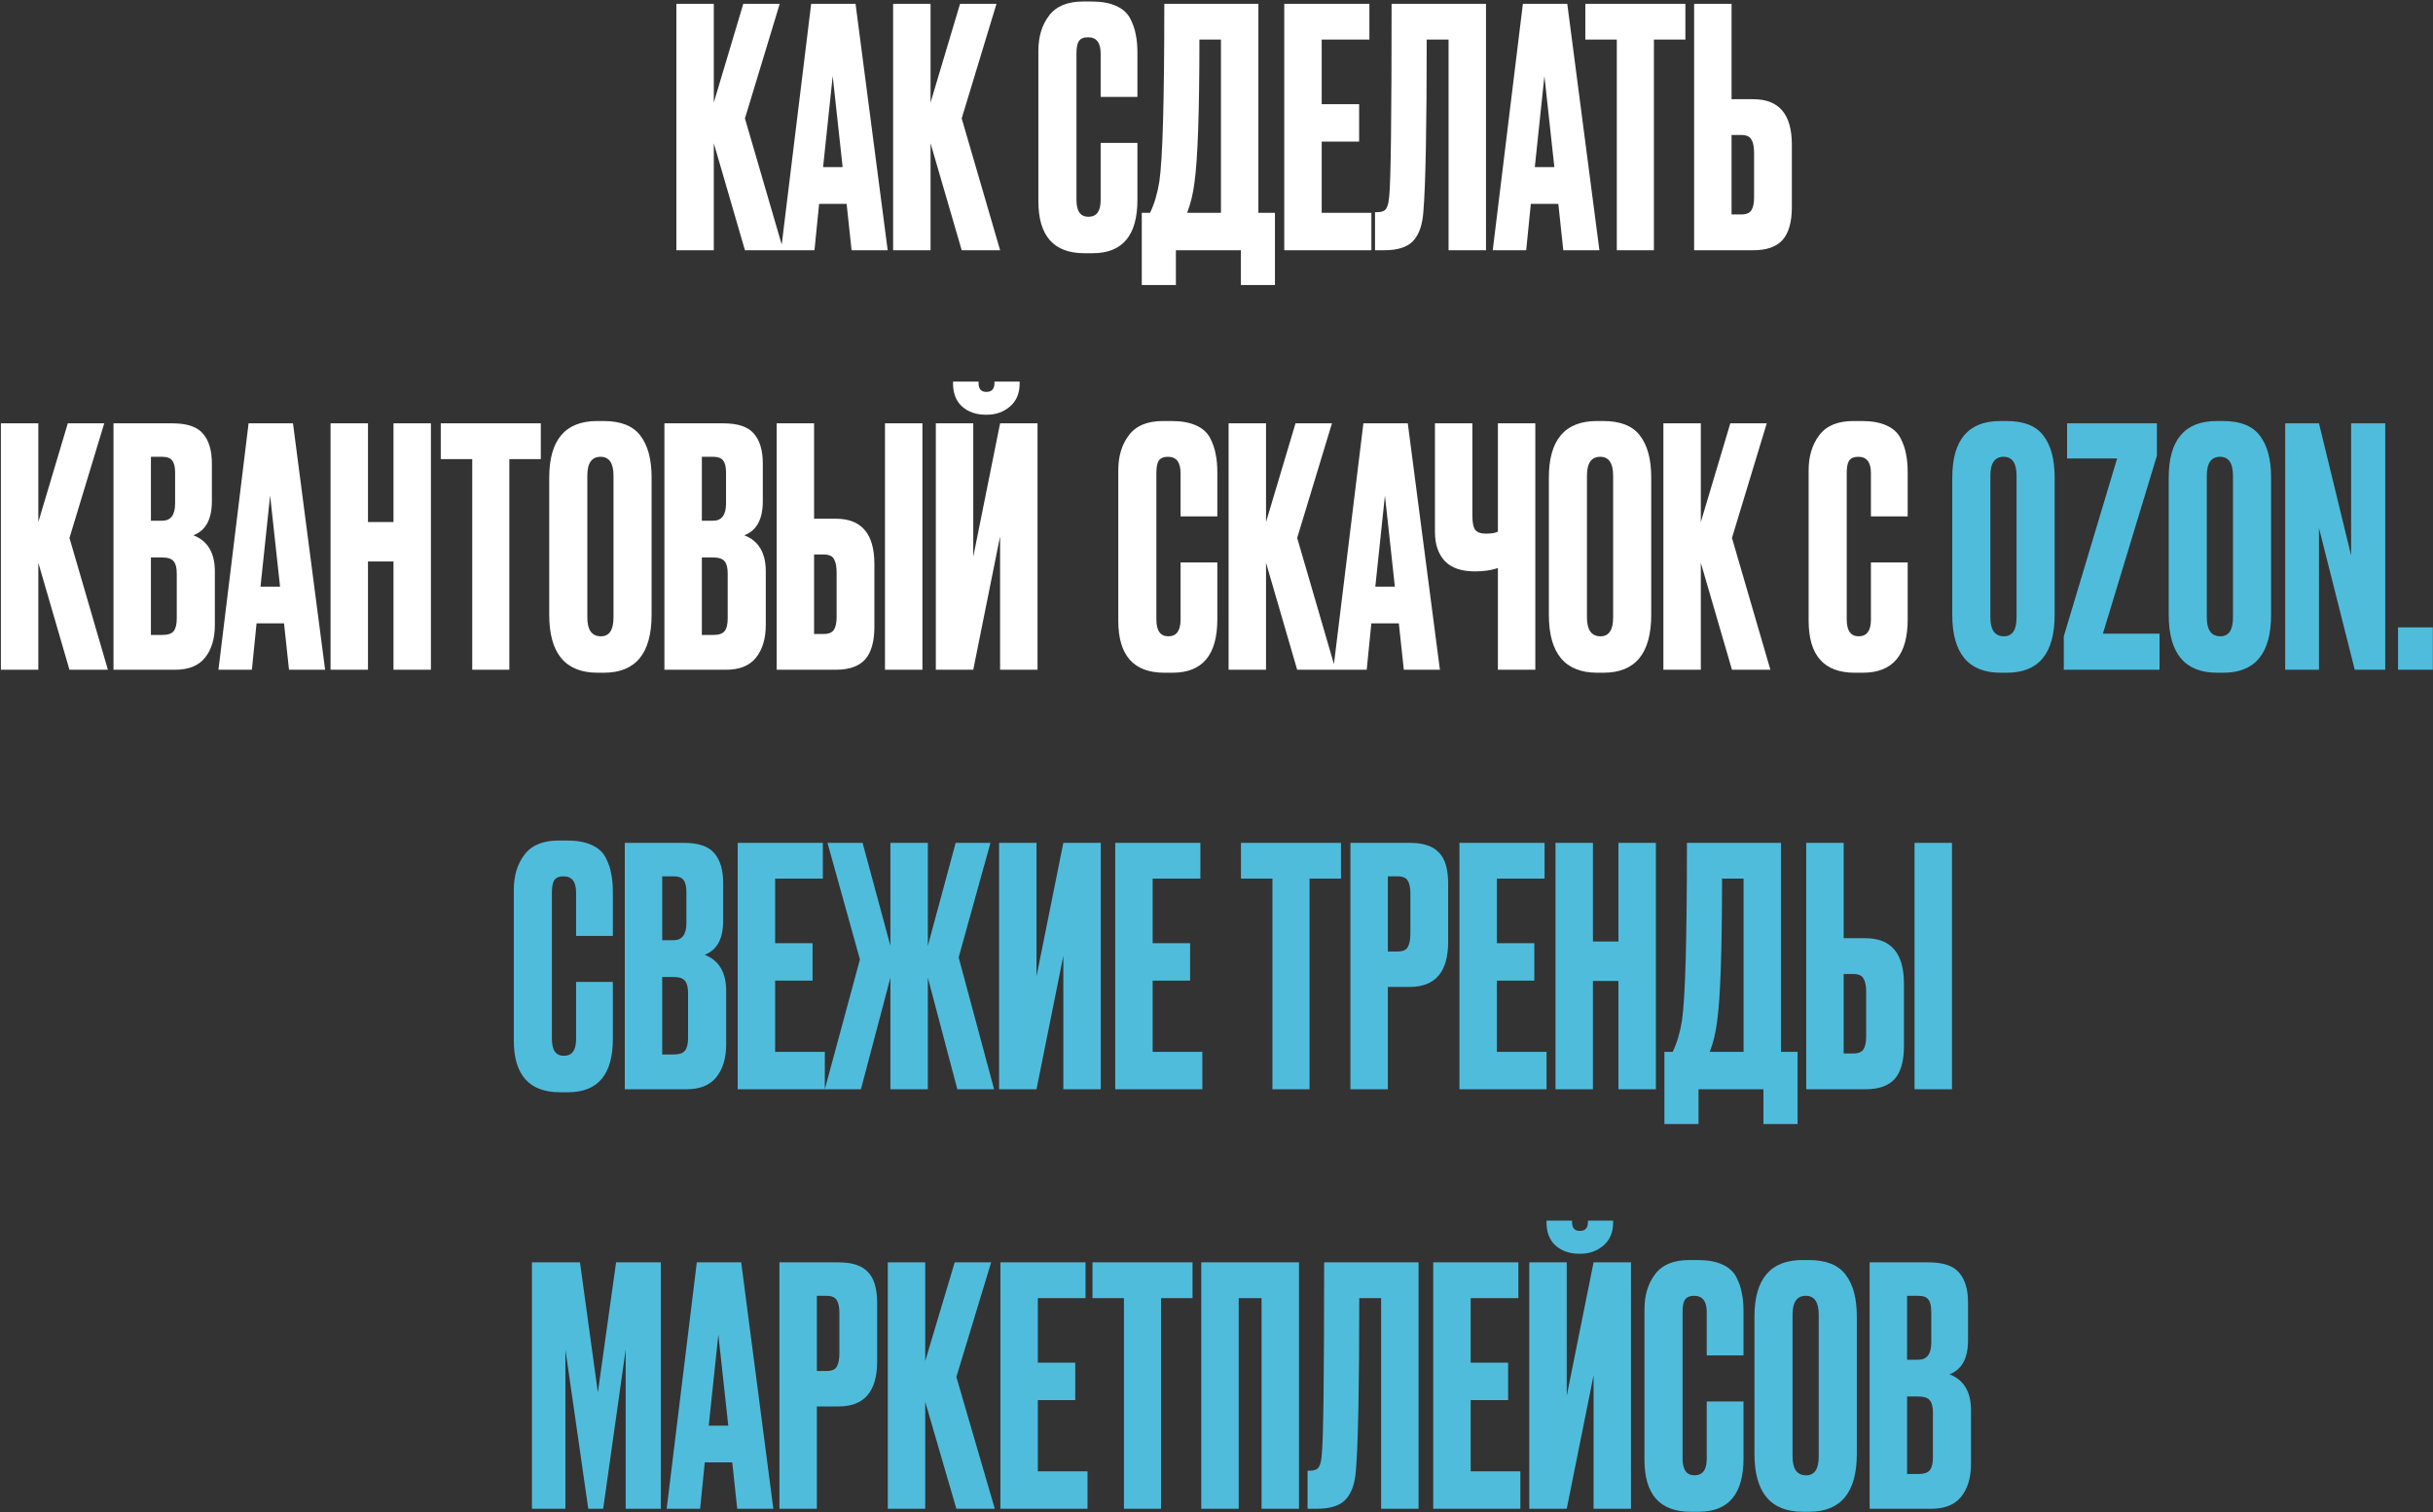
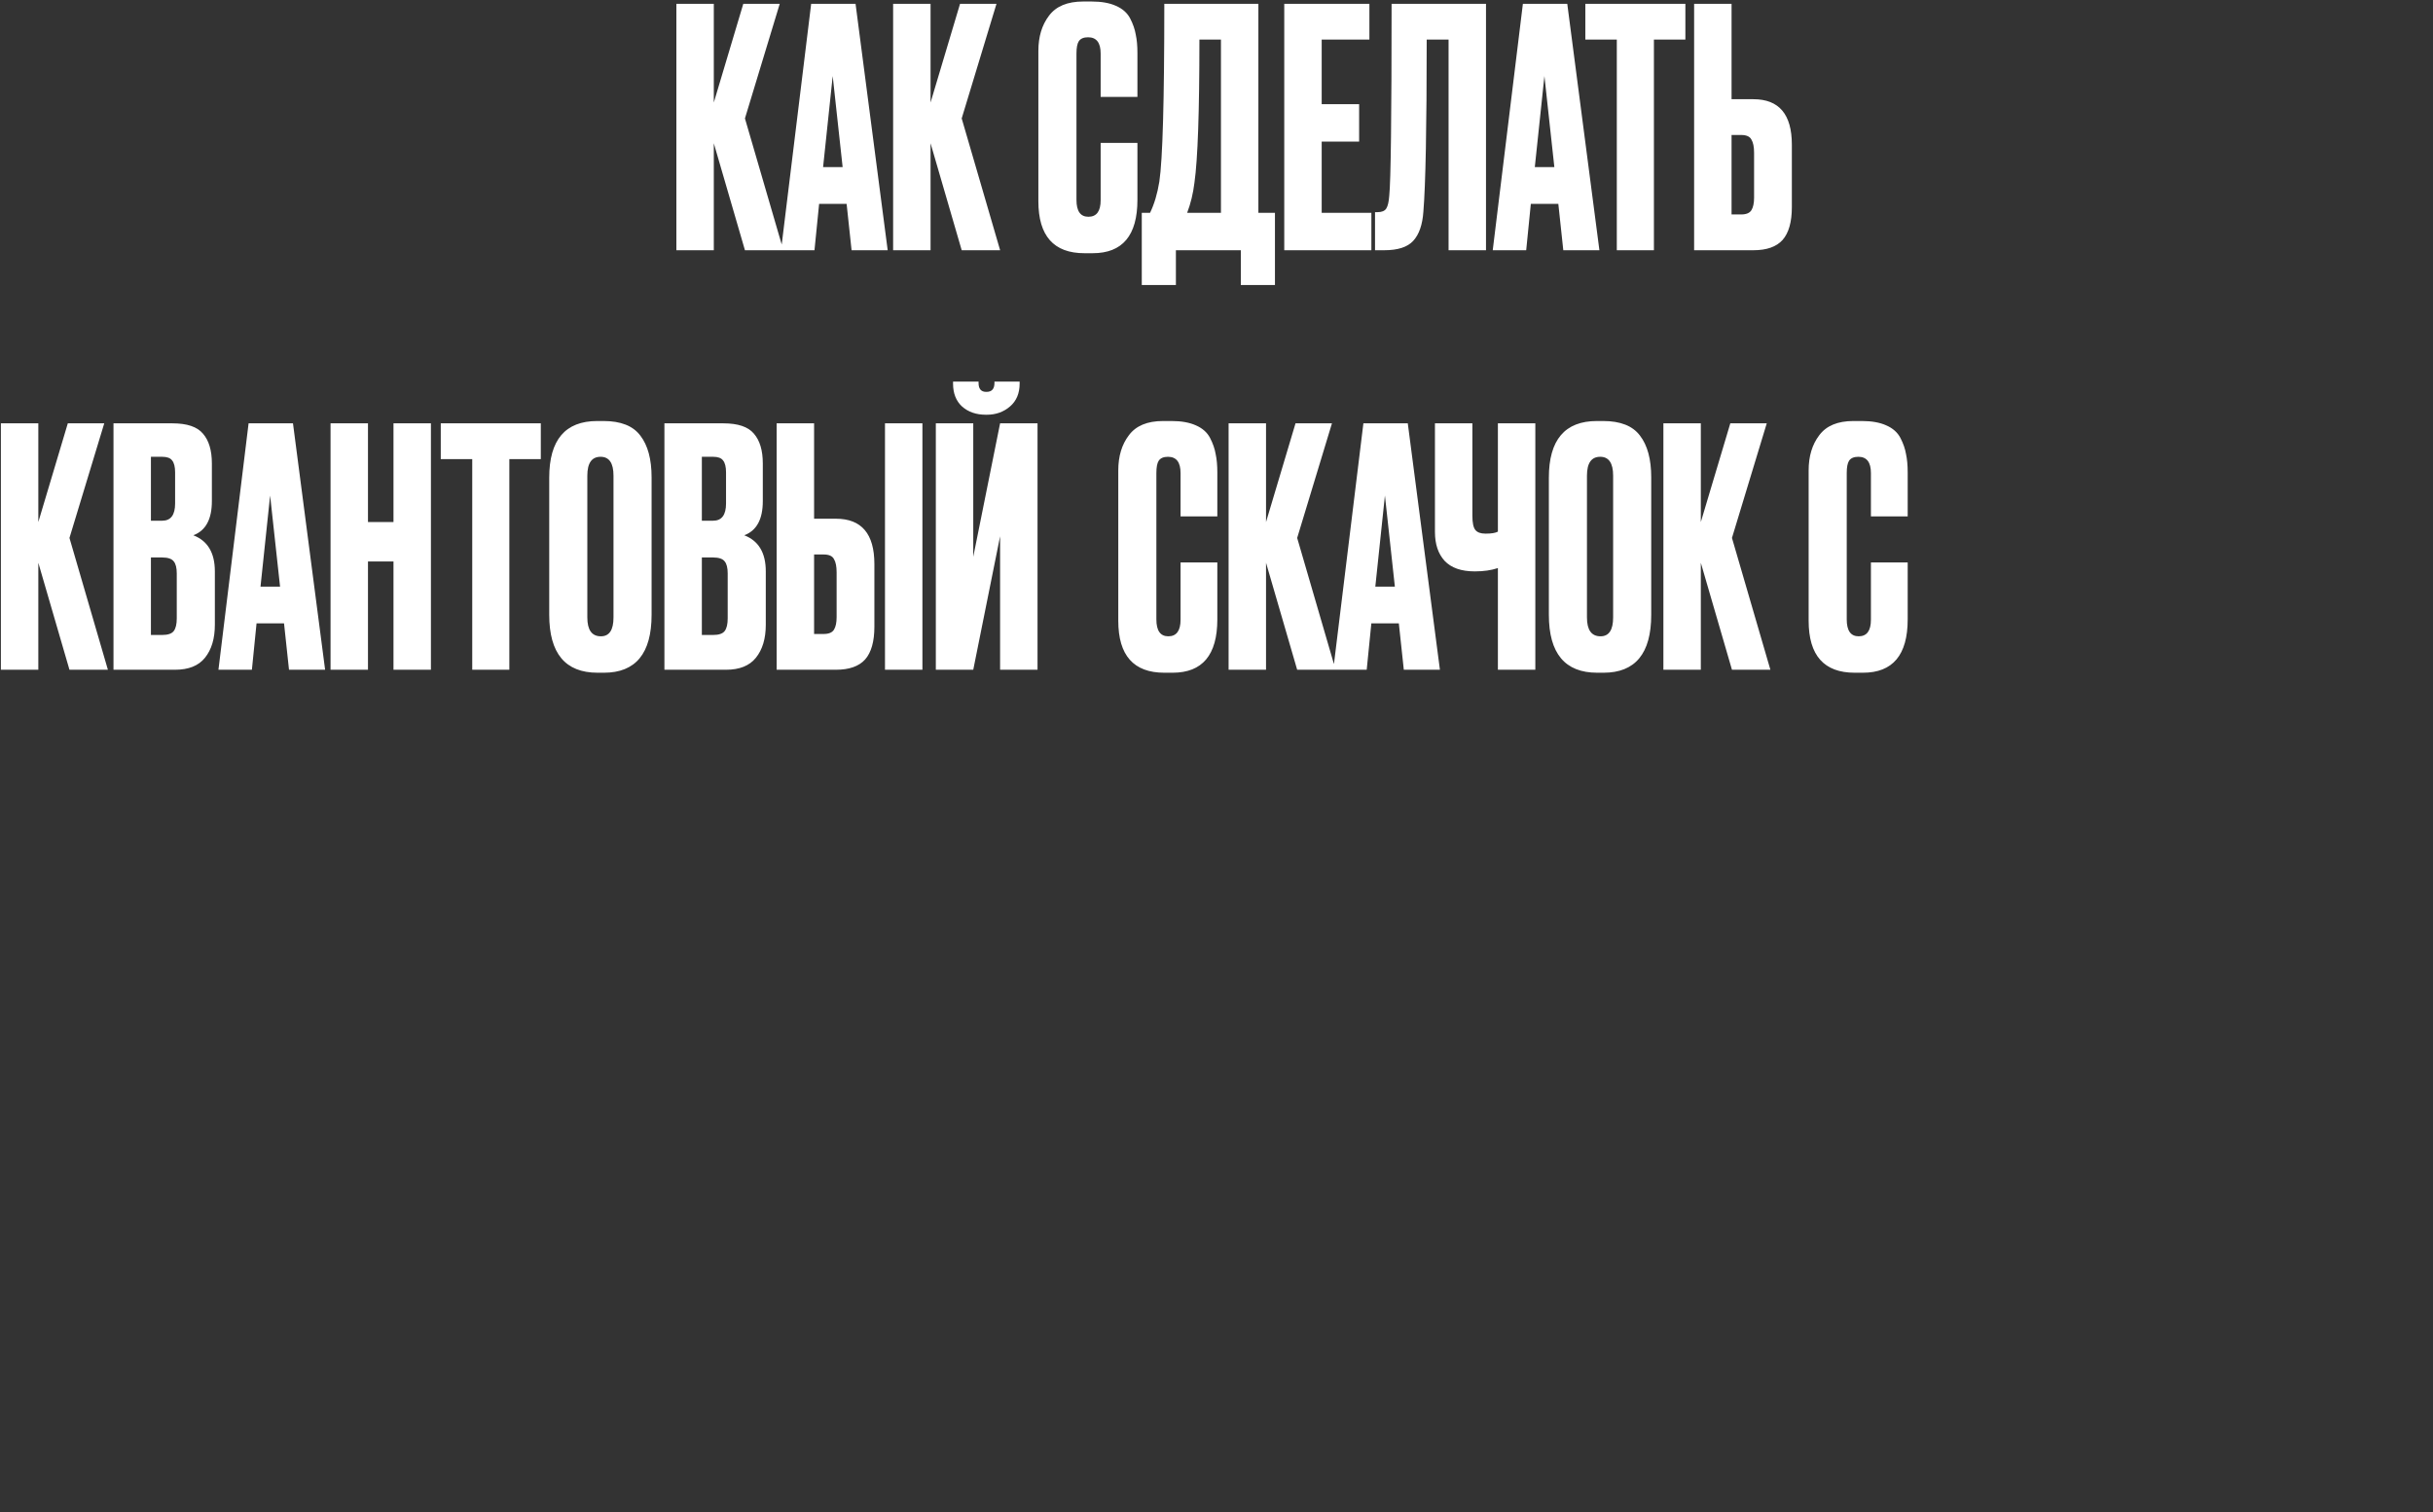
<svg xmlns="http://www.w3.org/2000/svg" width="661" height="411" viewBox="0 0 661 411" fill="none">
  <rect x="0" y="0" width="661" height="411" fill="#333333" stroke="none" />
  <path d="M202.388 68L193.928 38.93V68H183.758V1.04H193.928V27.86L201.938 1.04H211.838L202.388 32.18L212.828 68H202.388ZM231.358 68L230.008 55.4H222.538L221.278 68H212.188L220.378 1.04H232.438L241.168 68H231.358ZM226.228 20.66L223.618 45.41H228.928L226.228 20.66ZM261.275 68L252.815 38.93V68H242.645V1.04H252.815V27.86L260.825 1.04H270.725L261.275 32.18L271.715 68H261.275ZM299.026 54.41V38.84H309.016V54.32C309.016 63.98 304.966 68.81 296.866 68.81H294.616C286.276 68.81 282.106 64.1 282.106 54.68V13.82C282.106 9.98 283.066 6.8 284.986 4.28C286.906 1.7 289.996 0.41 294.256 0.41H296.596C299.236 0.41 301.426 0.8 303.166 1.58C304.966 2.36 306.256 3.5 307.036 5C307.816 6.5 308.326 7.97 308.566 9.41C308.866 10.79 309.016 12.44 309.016 14.36V26.33H299.026V14.54C299.026 11.6 297.886 10.13 295.606 10.13C294.406 10.13 293.566 10.49 293.086 11.21C292.666 11.87 292.456 12.98 292.456 14.54V54.32C292.456 57.38 293.536 58.91 295.696 58.91C297.916 58.91 299.026 57.41 299.026 54.41ZM337.109 77.45V68H319.469V77.45H310.199V57.83H312.449C313.589 55.49 314.429 52.67 314.969 49.37C315.869 43.37 316.319 27.26 316.319 1.04H341.879V57.83H346.379V77.45H337.109ZM324.509 49.64C324.149 52.58 323.489 55.31 322.529 57.83H331.709V10.76H325.859C325.859 30.32 325.409 43.28 324.509 49.64ZM348.909 1.04H372.039V10.76H359.079V28.31H369.249V38.48H359.079V57.83H372.579V68H348.909V1.04ZM393.548 68V10.76H387.608C387.608 34.7 387.308 50.27 386.708 57.47C386.468 61.07 385.538 63.74 383.918 65.48C382.358 67.16 379.748 68 376.088 68H373.568V57.65H374.288C375.428 57.65 376.208 57.32 376.628 56.66C377.048 56 377.318 54.83 377.438 53.15C377.858 49.13 378.068 31.76 378.068 1.04H403.718V68H393.548ZM424.718 68L423.368 55.4H415.898L414.638 68H405.548L413.738 1.04H425.798L434.528 68H424.718ZM419.588 20.66L416.978 45.41H422.288L419.588 20.66ZM430.706 1.04H457.886V10.76H449.336V68H439.256V10.76H430.706V1.04ZM470.432 26.96H476.372C483.332 26.96 486.812 31.07 486.812 39.29V56.3C486.812 60.32 485.972 63.29 484.292 65.21C482.612 67.07 479.972 68 476.372 68H460.262V1.04H470.432V26.96ZM470.432 58.28H473.042C474.422 58.28 475.352 57.89 475.832 57.11C476.312 56.33 476.552 55.19 476.552 53.69V41.54C476.552 39.92 476.312 38.72 475.832 37.94C475.412 37.1 474.482 36.68 473.042 36.68H470.432V58.28ZM18.872 182L10.412 152.93V182H0.243V115.04H10.412V141.86L18.422 115.04H28.323L18.872 146.18L29.312 182H18.872ZM30.833 182V115.04H46.853C50.813 115.04 53.573 115.97 55.133 117.83C56.753 119.69 57.563 122.39 57.563 125.93V136.19C57.563 141.11 55.883 144.2 52.523 145.46C56.423 146.96 58.373 150.23 58.373 155.27V169.76C58.373 173.54 57.473 176.54 55.673 178.76C53.933 180.92 51.233 182 47.573 182H30.833ZM44.063 151.49H41.003V172.55H44.063C45.623 172.55 46.673 172.19 47.213 171.47C47.753 170.75 48.023 169.61 48.023 168.05V155.81C48.023 154.31 47.753 153.23 47.213 152.57C46.673 151.85 45.623 151.49 44.063 151.49ZM44.063 124.13H41.003V141.5H44.063C46.403 141.5 47.573 139.94 47.573 136.82V128.36C47.573 126.86 47.303 125.78 46.763 125.12C46.283 124.46 45.383 124.13 44.063 124.13ZM78.516 182L77.166 169.4H69.697L68.436 182H59.346L67.537 115.04H79.597L88.326 182H78.516ZM73.386 134.66L70.776 159.41H76.087L73.386 134.66ZM99.973 152.57V182H89.803V115.04H99.973V141.86H106.903V115.04H117.073V182H106.903V152.57H99.973ZM119.748 115.04H146.928V124.76H138.378V182H128.298V124.76H119.748V115.04ZM177.025 129.71V167.06C177.025 177.56 172.705 182.81 164.065 182.81H162.355C153.595 182.81 149.215 177.56 149.215 167.06V129.8C149.215 119.54 153.565 114.41 162.265 114.41H163.975C168.655 114.41 171.985 115.73 173.965 118.37C176.005 121.01 177.025 124.79 177.025 129.71ZM166.675 167.78V129.26C166.675 125.84 165.505 124.13 163.165 124.13C160.765 124.13 159.565 125.84 159.565 129.26V167.78C159.565 171.2 160.795 172.91 163.255 172.91C165.535 172.91 166.675 171.2 166.675 167.78ZM180.51 182V115.04H196.53C200.49 115.04 203.25 115.97 204.81 117.83C206.43 119.69 207.24 122.39 207.24 125.93V136.19C207.24 141.11 205.56 144.2 202.2 145.46C206.1 146.96 208.05 150.23 208.05 155.27V169.76C208.05 173.54 207.15 176.54 205.35 178.76C203.61 180.92 200.91 182 197.25 182H180.51ZM193.74 151.49H190.68V172.55H193.74C195.3 172.55 196.35 172.19 196.89 171.47C197.43 170.75 197.7 169.61 197.7 168.05V155.81C197.7 154.31 197.43 153.23 196.89 152.57C196.35 151.85 195.3 151.49 193.74 151.49ZM193.74 124.13H190.68V141.5H193.74C196.08 141.5 197.25 139.94 197.25 136.82V128.36C197.25 126.86 196.98 125.78 196.44 125.12C195.96 124.46 195.06 124.13 193.74 124.13ZM221.174 140.96H227.114C234.074 140.96 237.554 145.07 237.554 153.29V170.3C237.554 174.32 236.714 177.29 235.034 179.21C233.354 181.07 230.714 182 227.114 182H211.004V115.04H221.174V140.96ZM221.174 172.28H223.784C225.164 172.28 226.094 171.89 226.574 171.11C227.054 170.33 227.294 169.19 227.294 167.69V155.54C227.294 153.92 227.054 152.72 226.574 151.94C226.154 151.1 225.224 150.68 223.784 150.68H221.174V172.28ZM250.604 115.04V182H240.434V115.04H250.604ZM271.706 182V145.73L264.416 182H254.246V115.04H264.416V151.31L271.706 115.04H281.876V182H271.706ZM268.106 112.7H267.836C265.196 112.7 263.036 111.95 261.356 110.45C259.736 108.95 258.926 106.88 258.926 104.24V103.7H265.856V104.06C265.856 105.68 266.546 106.49 267.926 106.49H268.016C269.456 106.49 270.176 105.68 270.176 104.06V103.7H277.016V104.24C277.016 106.88 276.146 108.95 274.406 110.45C272.666 111.95 270.566 112.7 268.106 112.7ZM320.735 168.41V152.84H330.725V168.32C330.725 177.98 326.675 182.81 318.575 182.81H316.325C307.985 182.81 303.815 178.1 303.815 168.68V127.82C303.815 123.98 304.775 120.8 306.695 118.28C308.615 115.7 311.705 114.41 315.965 114.41H318.305C320.945 114.41 323.135 114.8 324.875 115.58C326.675 116.36 327.965 117.5 328.745 119C329.525 120.5 330.035 121.97 330.275 123.41C330.575 124.79 330.725 126.44 330.725 128.36V140.33H320.735V128.54C320.735 125.6 319.595 124.13 317.315 124.13C316.115 124.13 315.275 124.49 314.795 125.21C314.375 125.87 314.165 126.98 314.165 128.54V168.32C314.165 171.38 315.245 172.91 317.405 172.91C319.625 172.91 320.735 171.41 320.735 168.41ZM352.417 182L343.957 152.93V182H333.787V115.04H343.957V141.86L351.967 115.04H361.867L352.417 146.18L362.857 182H352.417ZM381.388 182L380.038 169.4H372.568L371.308 182H362.218L370.408 115.04H382.468L391.198 182H381.388ZM376.258 134.66L373.648 159.41H378.958L376.258 134.66ZM406.949 182V154.37C405.149 154.97 403.079 155.27 400.739 155.27H400.649C396.989 155.27 394.259 154.31 392.459 152.39C390.719 150.47 389.849 147.86 389.849 144.56V115.04H400.019V140.15C400.019 142.07 400.289 143.36 400.829 144.02C401.369 144.68 402.269 145.01 403.529 145.01H403.709C405.209 145.01 406.289 144.83 406.949 144.47V115.04H417.119V182H406.949ZM448.607 129.71V167.06C448.607 177.56 444.287 182.81 435.647 182.81H433.937C425.177 182.81 420.797 177.56 420.797 167.06V129.8C420.797 119.54 425.147 114.41 433.847 114.41H435.557C440.237 114.41 443.567 115.73 445.547 118.37C447.587 121.01 448.607 124.79 448.607 129.71ZM438.257 167.78V129.26C438.257 125.84 437.087 124.13 434.747 124.13C432.347 124.13 431.147 125.84 431.147 129.26V167.78C431.147 171.2 432.377 172.91 434.837 172.91C437.117 172.91 438.257 171.2 438.257 167.78ZM470.542 182L462.082 152.93V182H451.912V115.04H462.082V141.86L470.092 115.04H479.992L470.542 146.18L480.982 182H470.542ZM508.293 168.41V152.84H518.283V168.32C518.283 177.98 514.233 182.81 506.133 182.81H503.883C495.543 182.81 491.373 178.1 491.373 168.68V127.82C491.373 123.98 492.333 120.8 494.253 118.28C496.173 115.7 499.263 114.41 503.523 114.41H505.863C508.503 114.41 510.693 114.8 512.433 115.58C514.233 116.36 515.523 117.5 516.303 119C517.083 120.5 517.593 121.97 517.833 123.41C518.133 124.79 518.283 126.44 518.283 128.36V140.33H508.293V128.54C508.293 125.6 507.153 124.13 504.873 124.13C503.673 124.13 502.833 124.49 502.353 125.21C501.933 125.87 501.723 126.98 501.723 128.54V168.32C501.723 171.38 502.803 172.91 504.963 172.91C507.183 172.91 508.293 171.41 508.293 168.41Z" fill="white" />
-   <path d="M558.207 129.71V167.06C558.207 177.56 553.887 182.81 545.247 182.81H543.537C534.777 182.81 530.397 177.56 530.397 167.06V129.8C530.397 119.54 534.747 114.41 543.447 114.41H545.157C549.837 114.41 553.167 115.73 555.147 118.37C557.187 121.01 558.207 124.79 558.207 129.71ZM547.857 167.78V129.26C547.857 125.84 546.687 124.13 544.347 124.13C541.947 124.13 540.747 125.84 540.747 129.26V167.78C540.747 171.2 541.977 172.91 544.437 172.91C546.717 172.91 547.857 171.2 547.857 167.78ZM561.594 115.04H585.984V123.86L571.314 172.19H586.704V182H560.694V172.91L575.184 124.58H561.594V115.04ZM617.006 129.71V167.06C617.006 177.56 612.686 182.81 604.046 182.81H602.336C593.576 182.81 589.196 177.56 589.196 167.06V129.8C589.196 119.54 593.546 114.41 602.246 114.41H603.956C608.636 114.41 611.966 115.73 613.946 118.37C615.986 121.01 617.006 124.79 617.006 129.71ZM606.656 167.78V129.26C606.656 125.84 605.486 124.13 603.146 124.13C600.746 124.13 599.546 125.84 599.546 129.26V167.78C599.546 171.2 600.776 172.91 603.236 172.91C605.516 172.91 606.656 171.2 606.656 167.78ZM620.842 115.04H630.022L638.752 150.95V115.04H648.022V182H639.742L630.022 143.48V182H620.842V115.04ZM660.952 170.48V182H651.502V170.48H660.952ZM156.511 282.41V266.84H166.501V282.32C166.501 291.98 162.451 296.81 154.351 296.81H152.101C143.761 296.81 139.591 292.1 139.591 282.68V241.82C139.591 237.98 140.551 234.8 142.471 232.28C144.391 229.7 147.481 228.41 151.741 228.41H154.081C156.721 228.41 158.911 228.8 160.651 229.58C162.451 230.36 163.741 231.5 164.521 233C165.301 234.5 165.811 235.97 166.051 237.41C166.351 238.79 166.501 240.44 166.501 242.36V254.33H156.511V242.54C156.511 239.6 155.371 238.13 153.091 238.13C151.891 238.13 151.051 238.49 150.571 239.21C150.151 239.87 149.941 240.98 149.941 242.54V282.32C149.941 285.38 151.021 286.91 153.181 286.91C155.401 286.91 156.511 285.41 156.511 282.41ZM169.744 296V229.04H185.764C189.724 229.04 192.484 229.97 194.044 231.83C195.664 233.69 196.474 236.39 196.474 239.93V250.19C196.474 255.11 194.794 258.2 191.434 259.46C195.334 260.96 197.284 264.23 197.284 269.27V283.76C197.284 287.54 196.384 290.54 194.584 292.76C192.844 294.92 190.144 296 186.484 296H169.744ZM182.974 265.49H179.914V286.55H182.974C184.534 286.55 185.584 286.19 186.124 285.47C186.664 284.75 186.934 283.61 186.934 282.05V269.81C186.934 268.31 186.664 267.23 186.124 266.57C185.584 265.85 184.534 265.49 182.974 265.49ZM182.974 238.13H179.914V255.5H182.974C185.314 255.5 186.484 253.94 186.484 250.82V242.36C186.484 240.86 186.214 239.78 185.674 239.12C185.194 238.46 184.294 238.13 182.974 238.13ZM200.418 229.04H223.548V238.76H210.588V256.31H220.758V266.48H210.588V285.83H224.088V296H200.418V229.04ZM241.907 296V265.67L233.897 296H224.087L233.627 260.72L224.807 229.04H234.347L241.907 257.03V229.04H252.077V257.03L259.637 229.04H269.087L260.447 260.18L270.077 296H260.087L252.077 265.67V296H241.907ZM288.889 296V259.73L281.599 296H271.429V229.04H281.599V265.31L288.889 229.04H299.059V296H288.889ZM302.986 229.04H326.116V238.76H313.156V256.31H323.326V266.48H313.156V285.83H326.656V296H302.986V229.04ZM337.146 229.04H364.326V238.76H355.776V296H345.696V238.76H337.146V229.04ZM382.993 268.19H377.053V296H366.883V229.04H382.993C386.653 229.04 389.293 229.91 390.913 231.65C392.593 233.33 393.433 236.15 393.433 240.11V255.95C393.433 264.11 389.953 268.19 382.993 268.19ZM377.053 238.13V258.56H379.663C381.103 258.56 382.033 258.17 382.453 257.39C382.933 256.55 383.173 255.32 383.173 253.7V242.72C383.173 241.22 382.933 240.08 382.453 239.3C381.973 238.52 381.043 238.13 379.663 238.13H377.053ZM396.502 229.04H419.632V238.76H406.672V256.31H416.842V266.48H406.672V285.83H420.172V296H396.502V229.04ZM432.771 266.57V296H422.601V229.04H432.771V255.86H439.701V229.04H449.871V296H439.701V266.57H432.771ZM479.096 305.45V296H461.456V305.45H452.186V285.83H454.436C455.576 283.49 456.416 280.67 456.956 277.37C457.856 271.37 458.306 255.26 458.306 229.04H483.866V285.83H488.366V305.45H479.096ZM466.496 277.64C466.136 280.58 465.476 283.31 464.516 285.83H473.696V238.76H467.846C467.846 258.32 467.396 271.28 466.496 277.64ZM500.886 254.96H506.826C513.786 254.96 517.266 259.07 517.266 267.29V284.3C517.266 288.32 516.426 291.29 514.746 293.21C513.066 295.07 510.426 296 506.826 296H490.716V229.04H500.886V254.96ZM500.886 286.28H503.496C504.876 286.28 505.806 285.89 506.286 285.11C506.766 284.33 507.006 283.19 507.006 281.69V269.54C507.006 267.92 506.766 266.72 506.286 265.94C505.866 265.1 504.936 264.68 503.496 264.68H500.886V286.28ZM530.316 229.04V296H520.146V229.04H530.316ZM144.519 410V343.04H157.569L162.429 378.41L167.379 343.04H179.529V410H169.989V366.71L163.869 410H159.819L153.609 366.71V410H144.519ZM200.289 410L198.939 397.4H191.469L190.209 410H181.119L189.309 343.04H201.369L210.099 410H200.289ZM195.159 362.66L192.549 387.41H197.859L195.159 362.66ZM227.866 382.19H221.926V410H211.756V343.04H227.866C231.526 343.04 234.166 343.91 235.786 345.65C237.466 347.33 238.306 350.15 238.306 354.11V369.95C238.306 378.11 234.826 382.19 227.866 382.19ZM221.926 352.13V372.56H224.536C225.976 372.56 226.906 372.17 227.326 371.39C227.806 370.55 228.046 369.32 228.046 367.7V356.72C228.046 355.22 227.806 354.08 227.326 353.3C226.846 352.52 225.916 352.13 224.536 352.13H221.926ZM259.825 410L251.365 380.93V410H241.195V343.04H251.365V369.86L259.375 343.04H269.275L259.825 374.18L270.265 410H259.825ZM271.785 343.04H294.915V352.76H281.955V370.31H292.125V380.48H281.955V399.83H295.455V410H271.785V343.04ZM296.804 343.04H323.984V352.76H315.434V410H305.354V352.76H296.804V343.04ZM326.361 410V343.04H352.911V410H342.741V352.76H336.531V410H326.361ZM375.223 410V352.76H369.283C369.283 376.7 368.983 392.27 368.383 399.47C368.143 403.07 367.213 405.74 365.593 407.48C364.033 409.16 361.423 410 357.763 410H355.243V399.65H355.963C357.103 399.65 357.883 399.32 358.303 398.66C358.723 398 358.993 396.83 359.113 395.15C359.533 391.13 359.743 373.76 359.743 343.04H385.393V410H375.223ZM389.383 343.04H412.513V352.76H399.553V370.31H409.723V380.48H399.553V399.83H413.053V410H389.383V343.04ZM432.942 410V373.73L425.652 410H415.482V343.04H425.652V379.31L432.942 343.04H443.112V410H432.942ZM429.342 340.7H429.072C426.432 340.7 424.272 339.95 422.592 338.45C420.972 336.95 420.162 334.88 420.162 332.24V331.7H427.092V332.06C427.092 333.68 427.782 334.49 429.162 334.49H429.252C430.692 334.49 431.412 333.68 431.412 332.06V331.7H438.252V332.24C438.252 334.88 437.382 336.95 435.642 338.45C433.902 339.95 431.802 340.7 429.342 340.7ZM463.689 396.41V380.84H473.679V396.32C473.679 405.98 469.629 410.81 461.529 410.81H459.279C450.939 410.81 446.769 406.1 446.769 396.68V355.82C446.769 351.98 447.729 348.8 449.649 346.28C451.569 343.7 454.659 342.41 458.919 342.41H461.259C463.899 342.41 466.089 342.8 467.829 343.58C469.629 344.36 470.919 345.5 471.699 347C472.479 348.5 472.989 349.97 473.229 351.41C473.529 352.79 473.679 354.44 473.679 356.36V368.33H463.689V356.54C463.689 353.6 462.549 352.13 460.269 352.13C459.069 352.13 458.229 352.49 457.749 353.21C457.329 353.87 457.119 354.98 457.119 356.54V396.32C457.119 399.38 458.199 400.91 460.359 400.91C462.579 400.91 463.689 399.41 463.689 396.41ZM504.462 357.71V395.06C504.462 405.56 500.142 410.81 491.502 410.81H489.792C481.032 410.81 476.652 405.56 476.652 395.06V357.8C476.652 347.54 481.002 342.41 489.702 342.41H491.412C496.092 342.41 499.422 343.73 501.402 346.37C503.442 349.01 504.462 352.79 504.462 357.71ZM494.112 395.78V357.26C494.112 353.84 492.942 352.13 490.602 352.13C488.202 352.13 487.002 353.84 487.002 357.26V395.78C487.002 399.2 488.232 400.91 490.692 400.91C492.972 400.91 494.112 399.2 494.112 395.78ZM507.947 410V343.04H523.967C527.927 343.04 530.687 343.97 532.247 345.83C533.867 347.69 534.677 350.39 534.677 353.93V364.19C534.677 369.11 532.997 372.2 529.637 373.46C533.537 374.96 535.487 378.23 535.487 383.27V397.76C535.487 401.54 534.587 404.54 532.787 406.76C531.047 408.92 528.347 410 524.687 410H507.947ZM521.177 379.49H518.117V400.55H521.177C522.737 400.55 523.787 400.19 524.327 399.47C524.867 398.75 525.137 397.61 525.137 396.05V383.81C525.137 382.31 524.867 381.23 524.327 380.57C523.787 379.85 522.737 379.49 521.177 379.49ZM521.177 352.13H518.117V369.5H521.177C523.517 369.5 524.687 367.94 524.687 364.82V356.36C524.687 354.86 524.417 353.78 523.877 353.12C523.397 352.46 522.497 352.13 521.177 352.13Z" fill="#50BCDC" />
</svg>